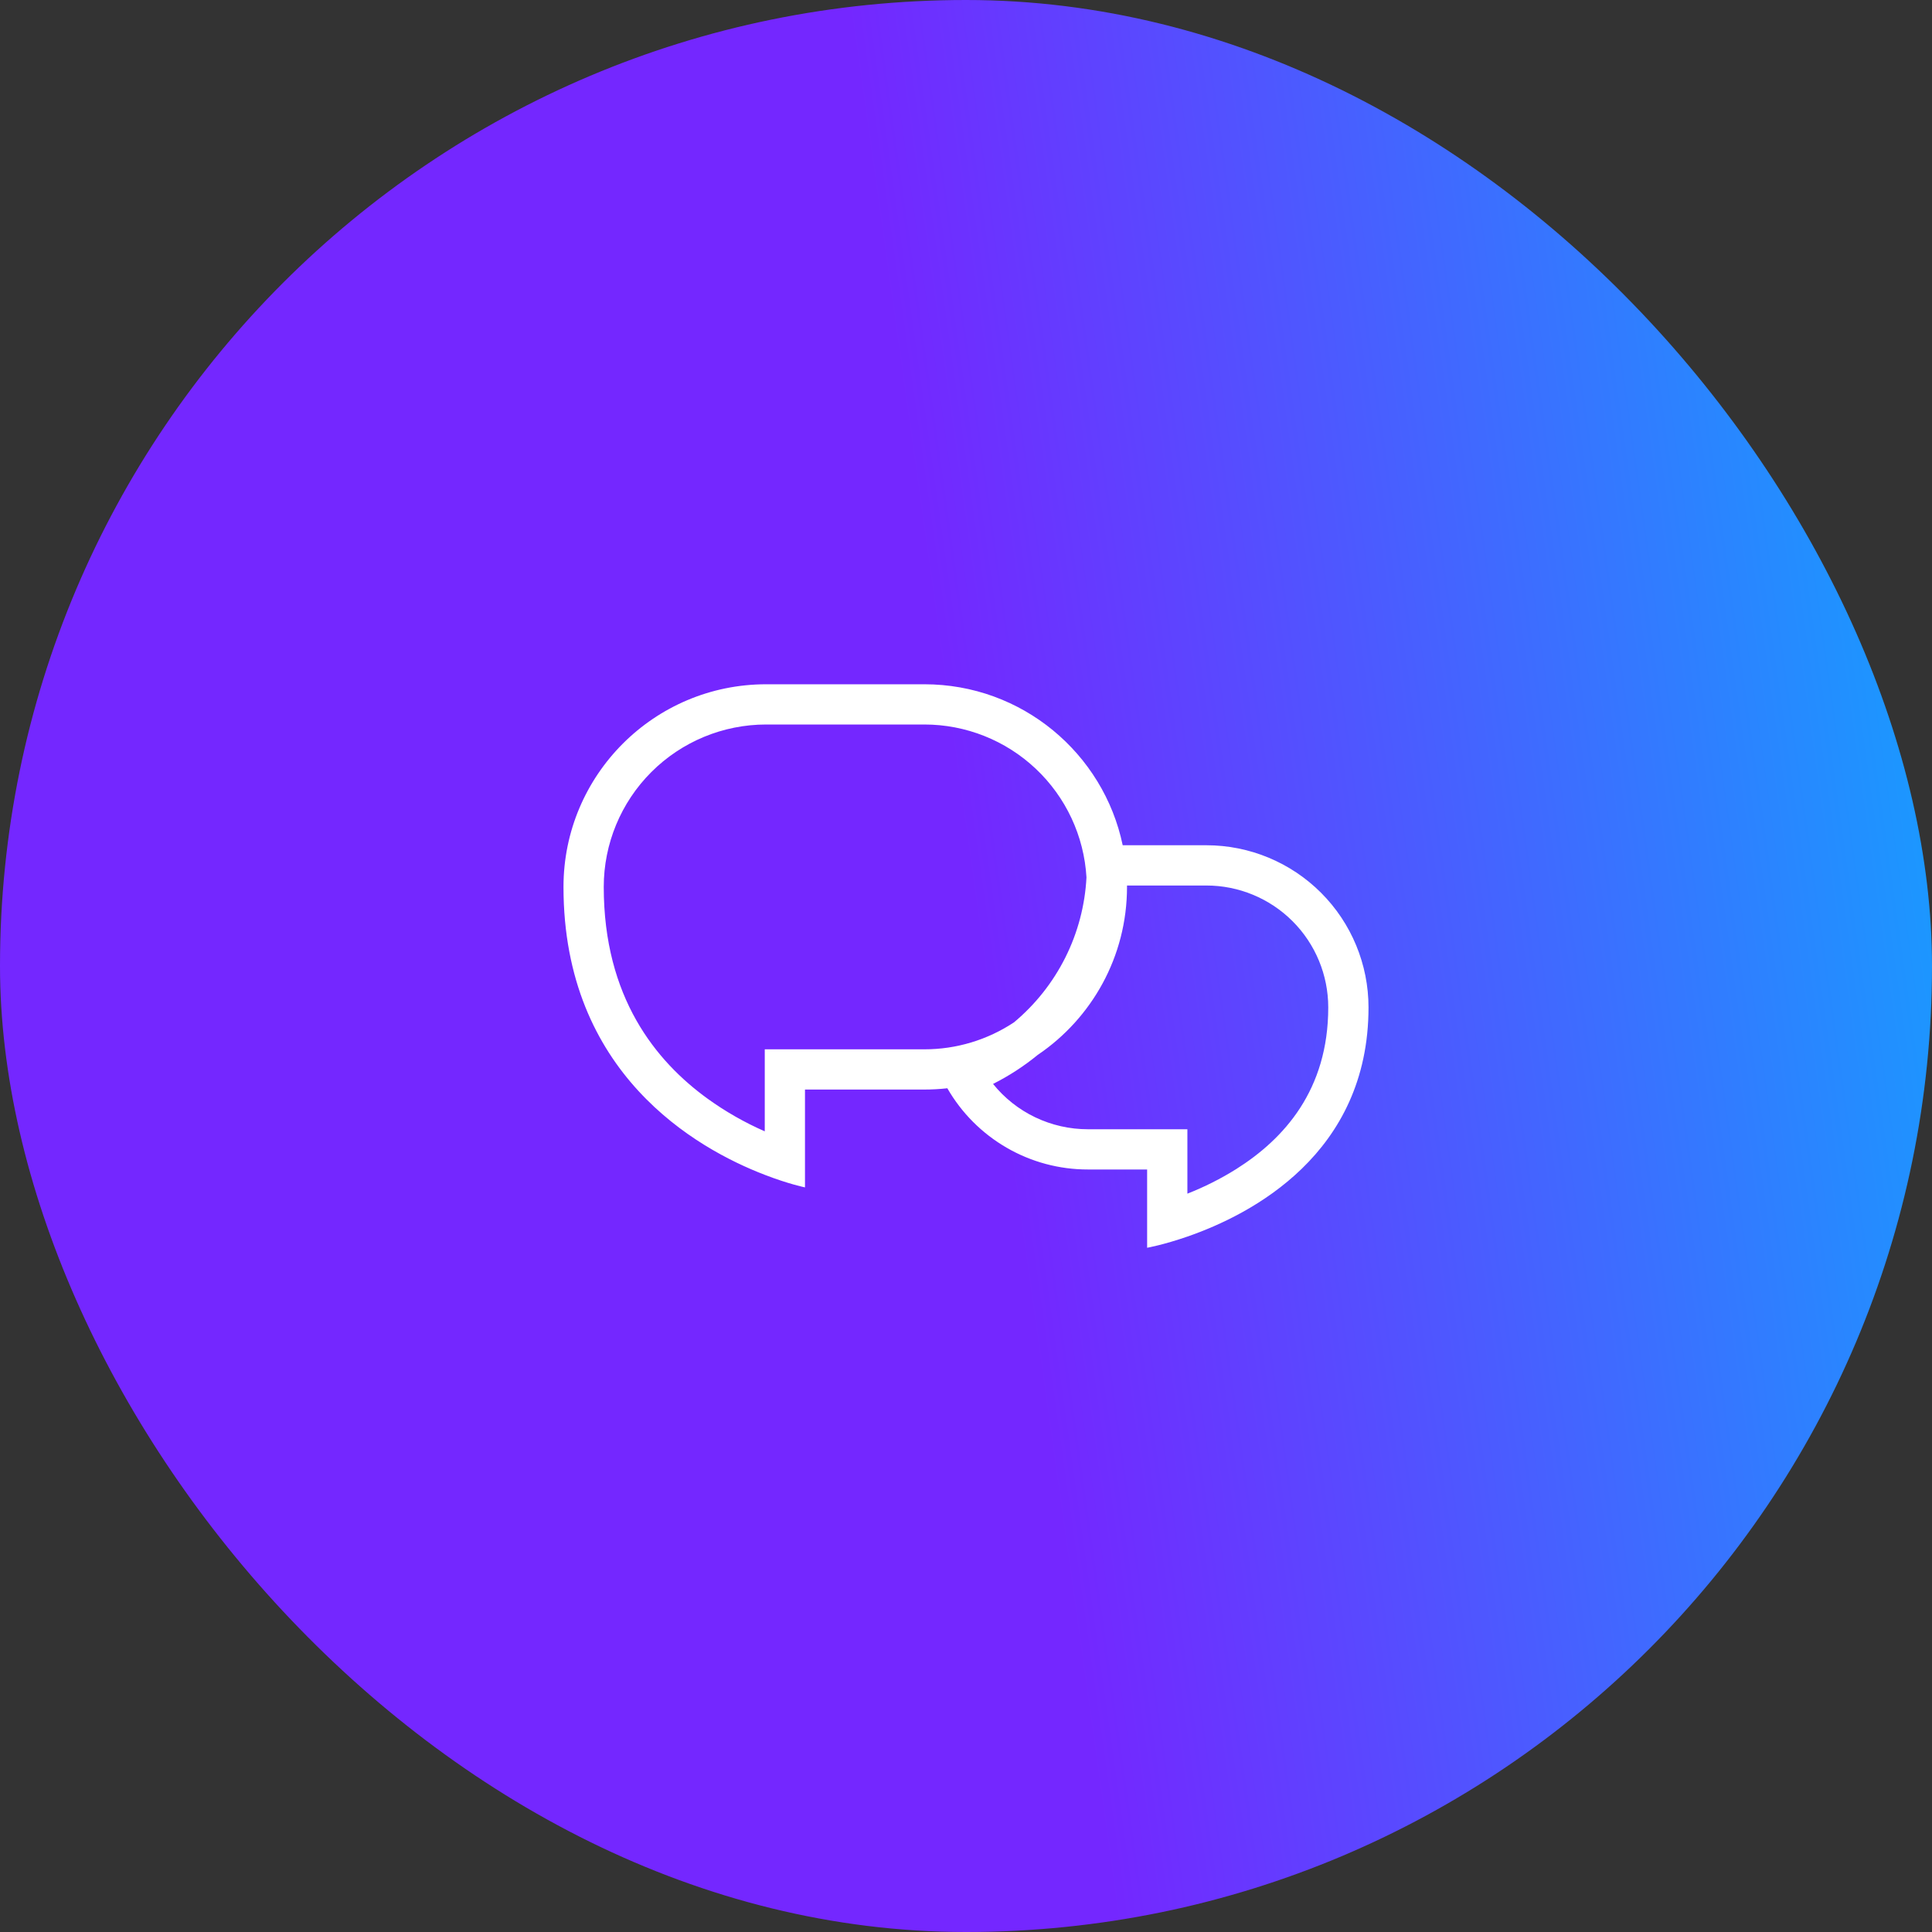
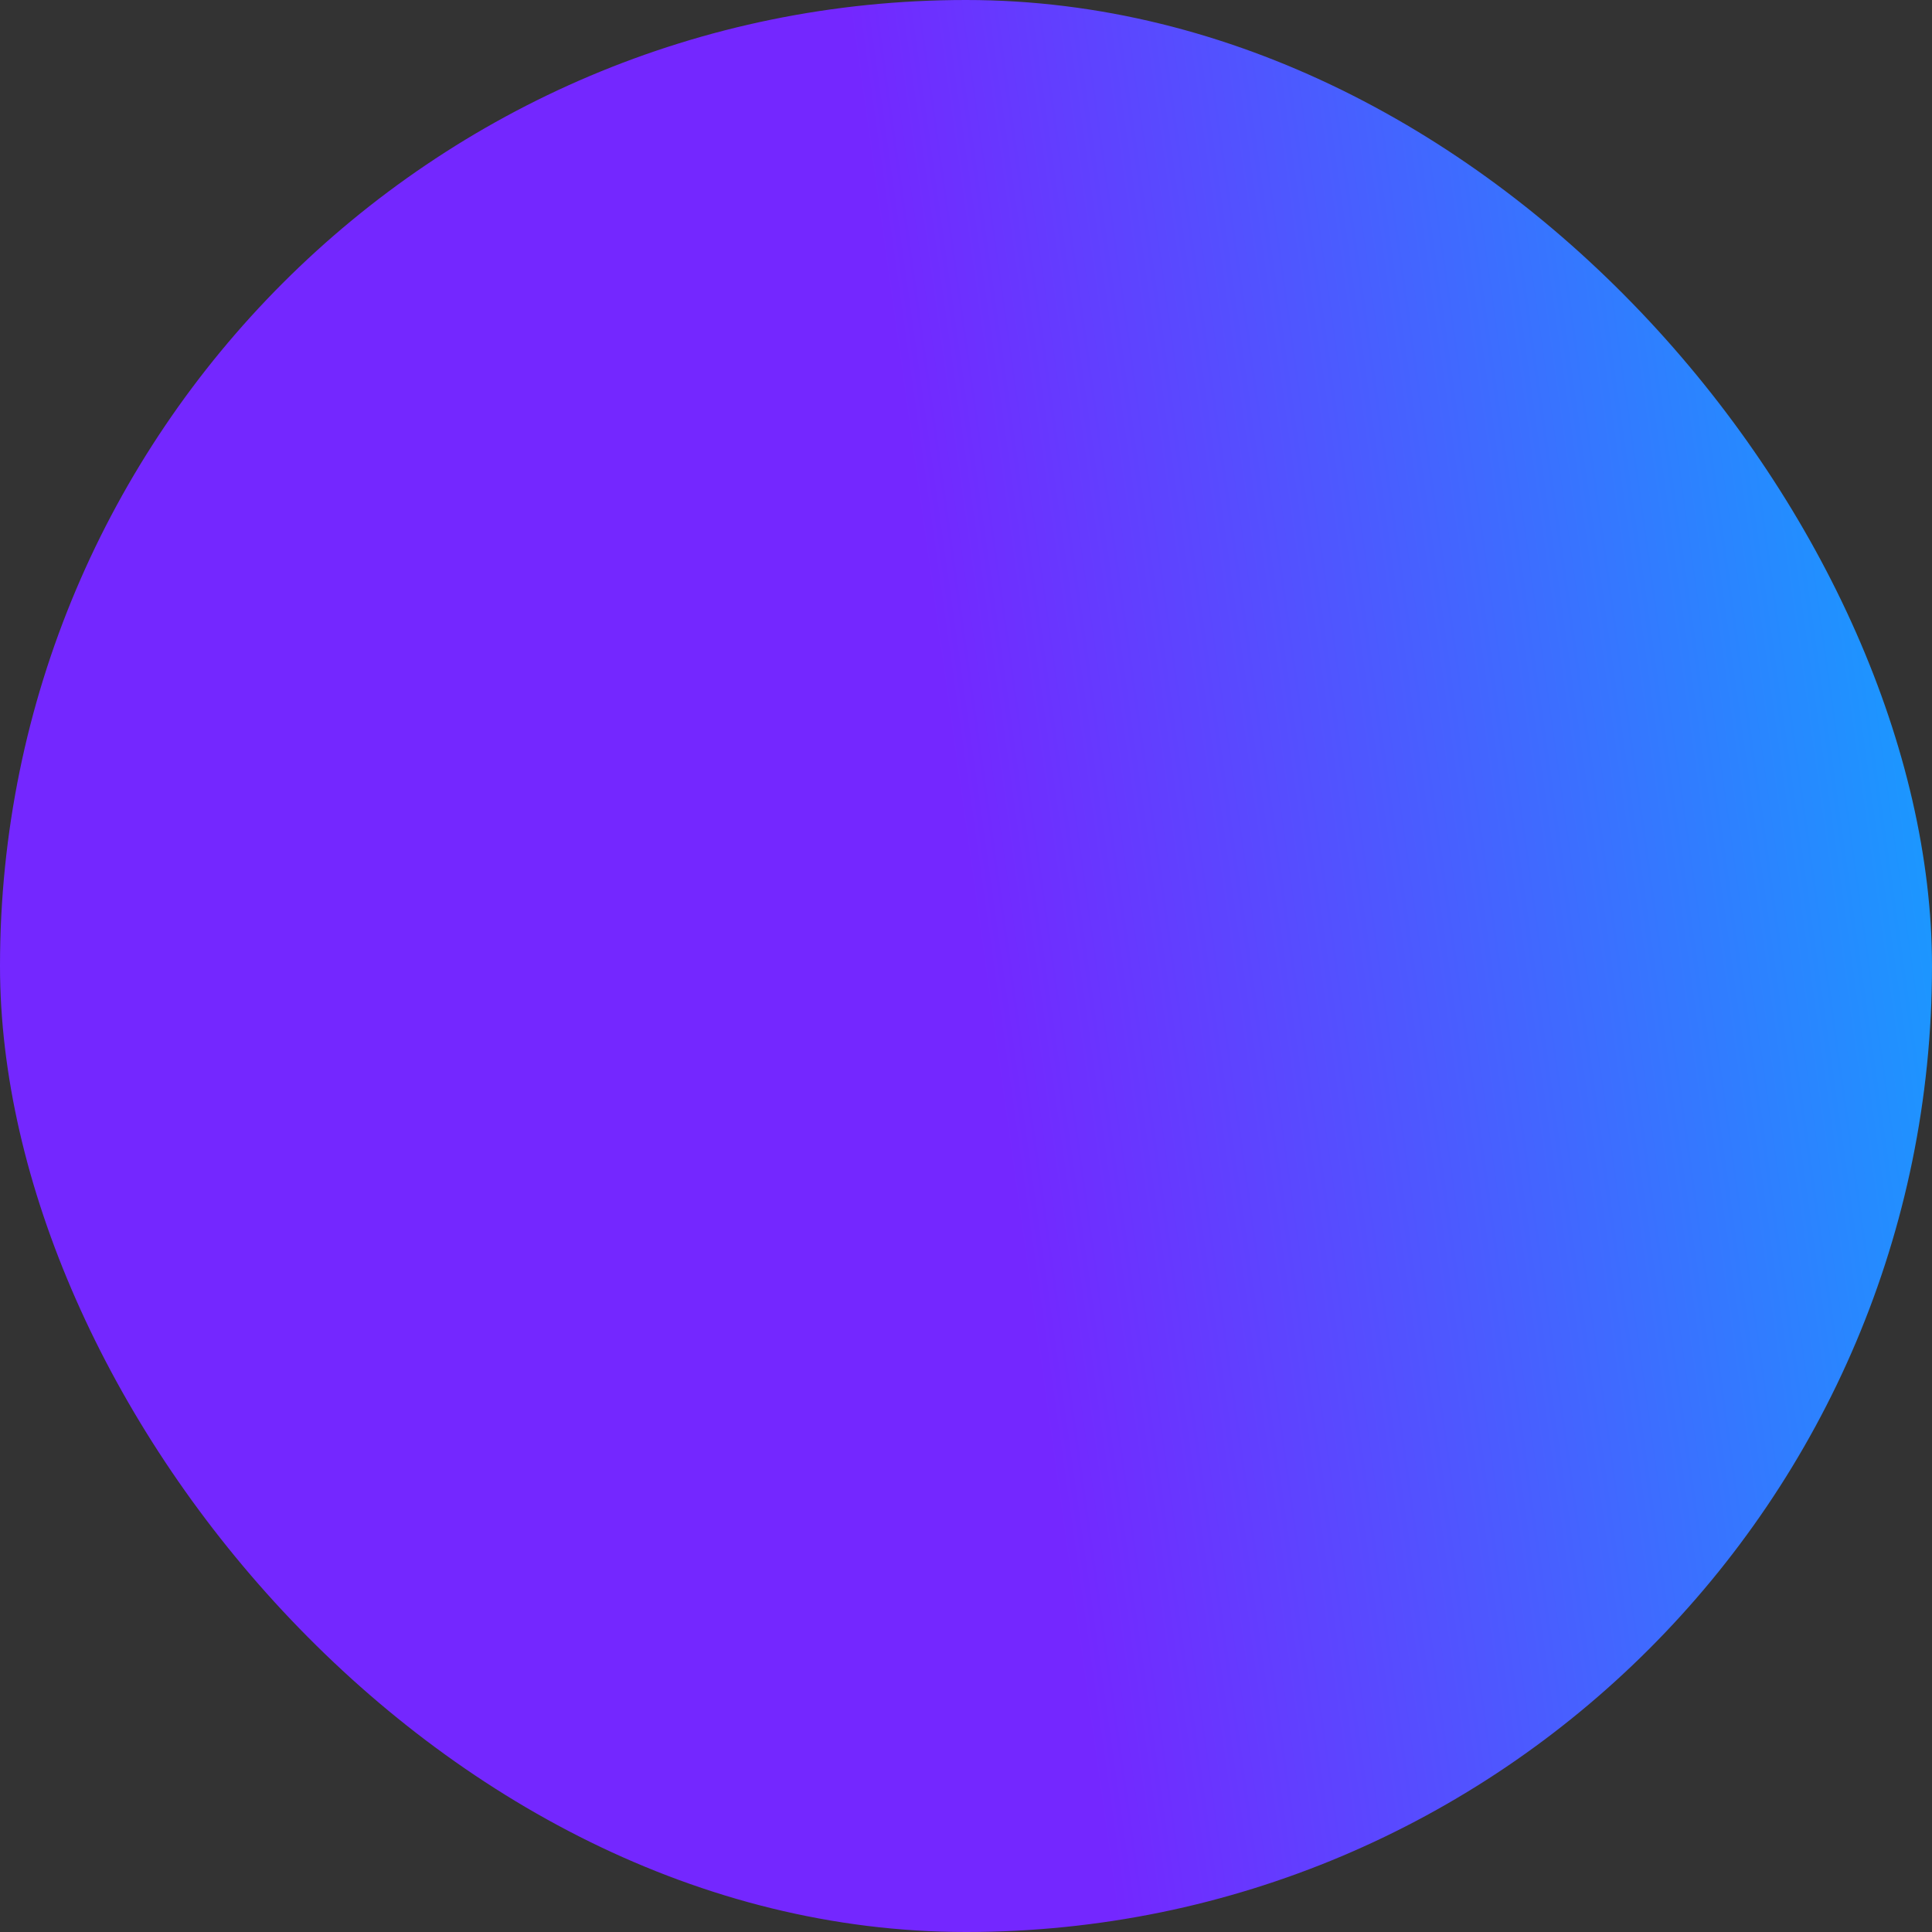
<svg xmlns="http://www.w3.org/2000/svg" width="56" height="56" viewBox="0 0 56 56" fill="none">
  <rect x="0" y="0" width="56" height="56" fill="#333333" stroke="none" />
  <rect width="56" height="56" rx="28" fill="url(#paint0_linear_1595_47713)" />
-   <path fill-rule="evenodd" clip-rule="evenodd" d="M27.459 31.544C27.238 31.569 27.016 31.581 26.793 31.581H23.333V34.417C23.333 34.417 22.863 34.322 22.167 34.053C20.175 33.288 16.333 31.109 16.333 25.708C16.333 22.464 18.963 19.834 22.207 19.834H26.793C29.623 19.834 31.986 21.835 32.542 24.5H34.968C36.214 24.5 37.409 24.995 38.291 25.877C39.172 26.758 39.667 27.953 39.667 29.2C39.667 33.446 36.267 35.202 34.417 35.843C33.725 36.083 33.25 36.167 33.25 36.167V33.898H31.533C30.707 33.899 29.895 33.682 29.18 33.268C28.465 32.855 27.871 32.26 27.459 31.544ZM22.167 30.415V32.792C21.585 32.537 21.032 32.222 20.517 31.851C19.006 30.759 17.5 28.907 17.5 25.707C17.5 24.459 17.996 23.262 18.879 22.379C19.762 21.496 20.959 21 22.207 21H26.793C27.993 21 29.149 21.459 30.022 22.283C30.896 23.107 31.422 24.233 31.492 25.432C31.45 26.239 31.242 27.03 30.88 27.753C30.518 28.476 30.011 29.116 29.39 29.634C28.62 30.144 27.717 30.416 26.793 30.415H22.167ZM30.085 30.572C29.684 30.901 29.247 31.185 28.784 31.418C29.114 31.828 29.533 32.16 30.009 32.387C30.485 32.614 31.005 32.732 31.533 32.732H34.417V34.599C34.911 34.405 35.386 34.166 35.836 33.884C37.217 33.012 38.5 31.596 38.5 29.2C38.5 28.263 38.128 27.364 37.466 26.702C36.803 26.039 35.905 25.667 34.968 25.667H32.667V25.708C32.667 27.731 31.643 29.516 30.085 30.573V30.572Z" fill="white" />
  <defs>
    <linearGradient id="paint0_linear_1595_47713" x1="32.365" y1="56" x2="68.239" y2="50.977" gradientUnits="userSpaceOnUse">
      <stop stop-color="#7427FF" />
      <stop offset="1" stop-color="#00BAFF" />
    </linearGradient>
  </defs>
</svg>